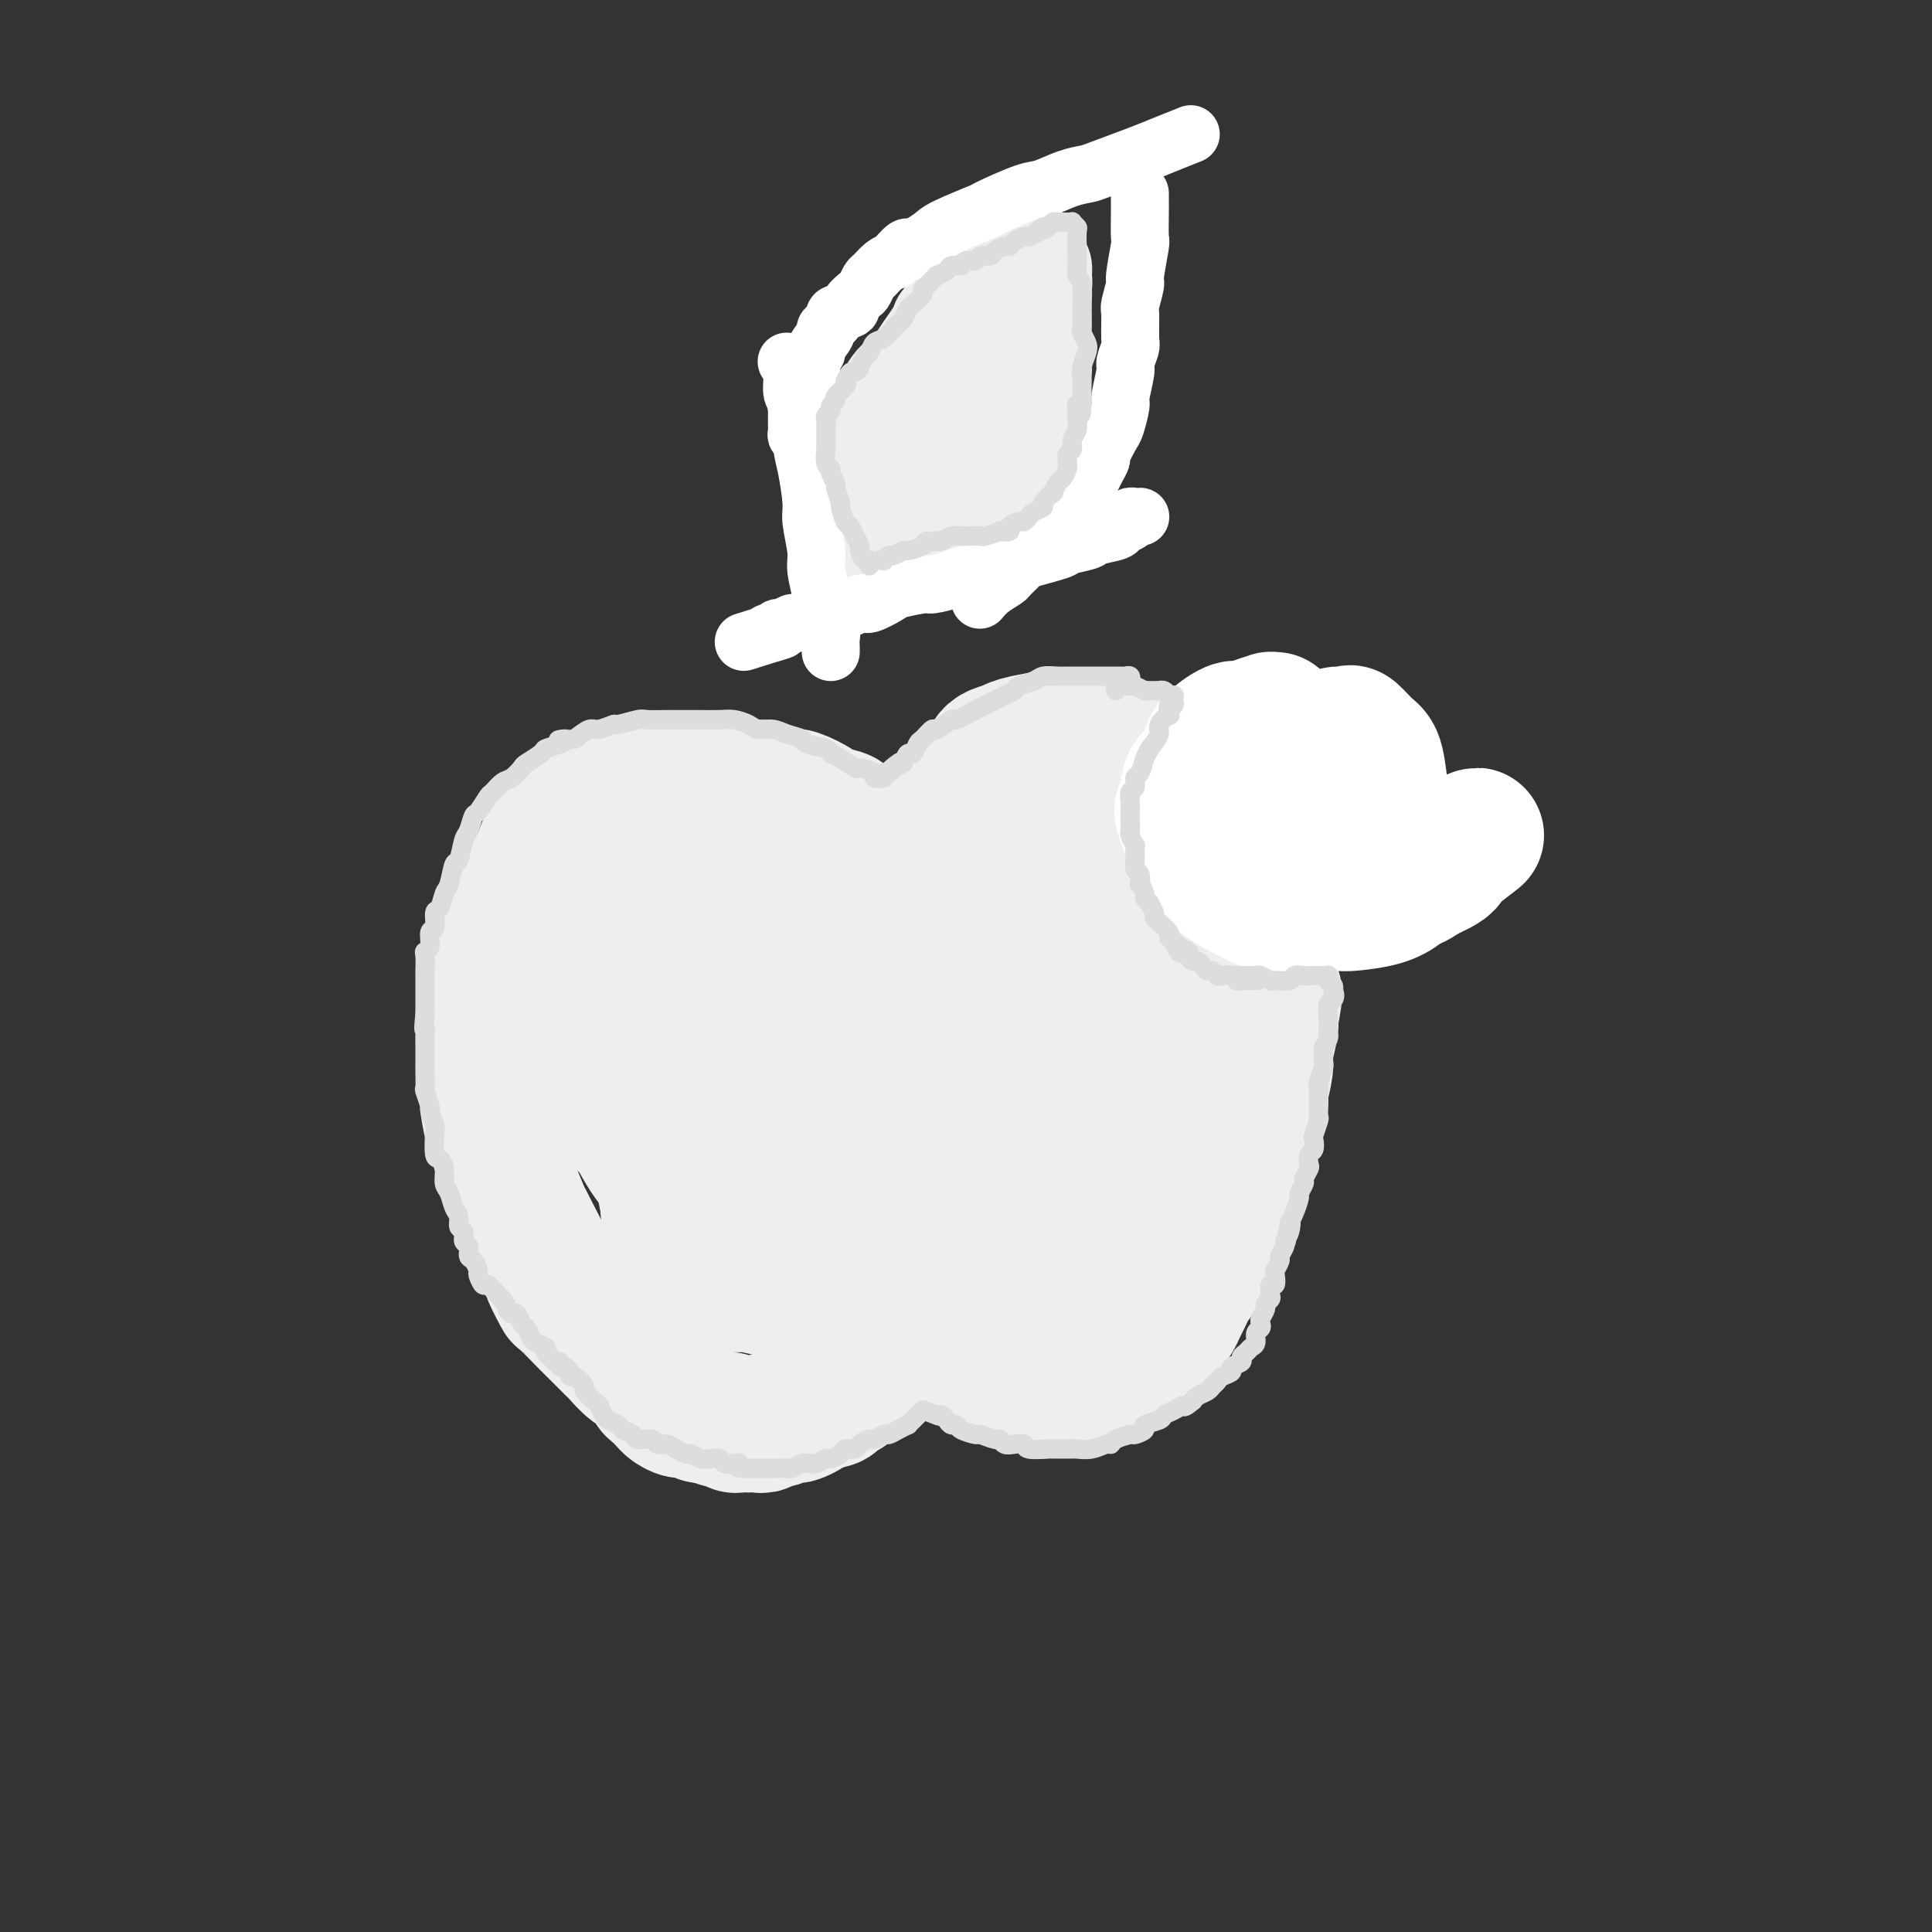
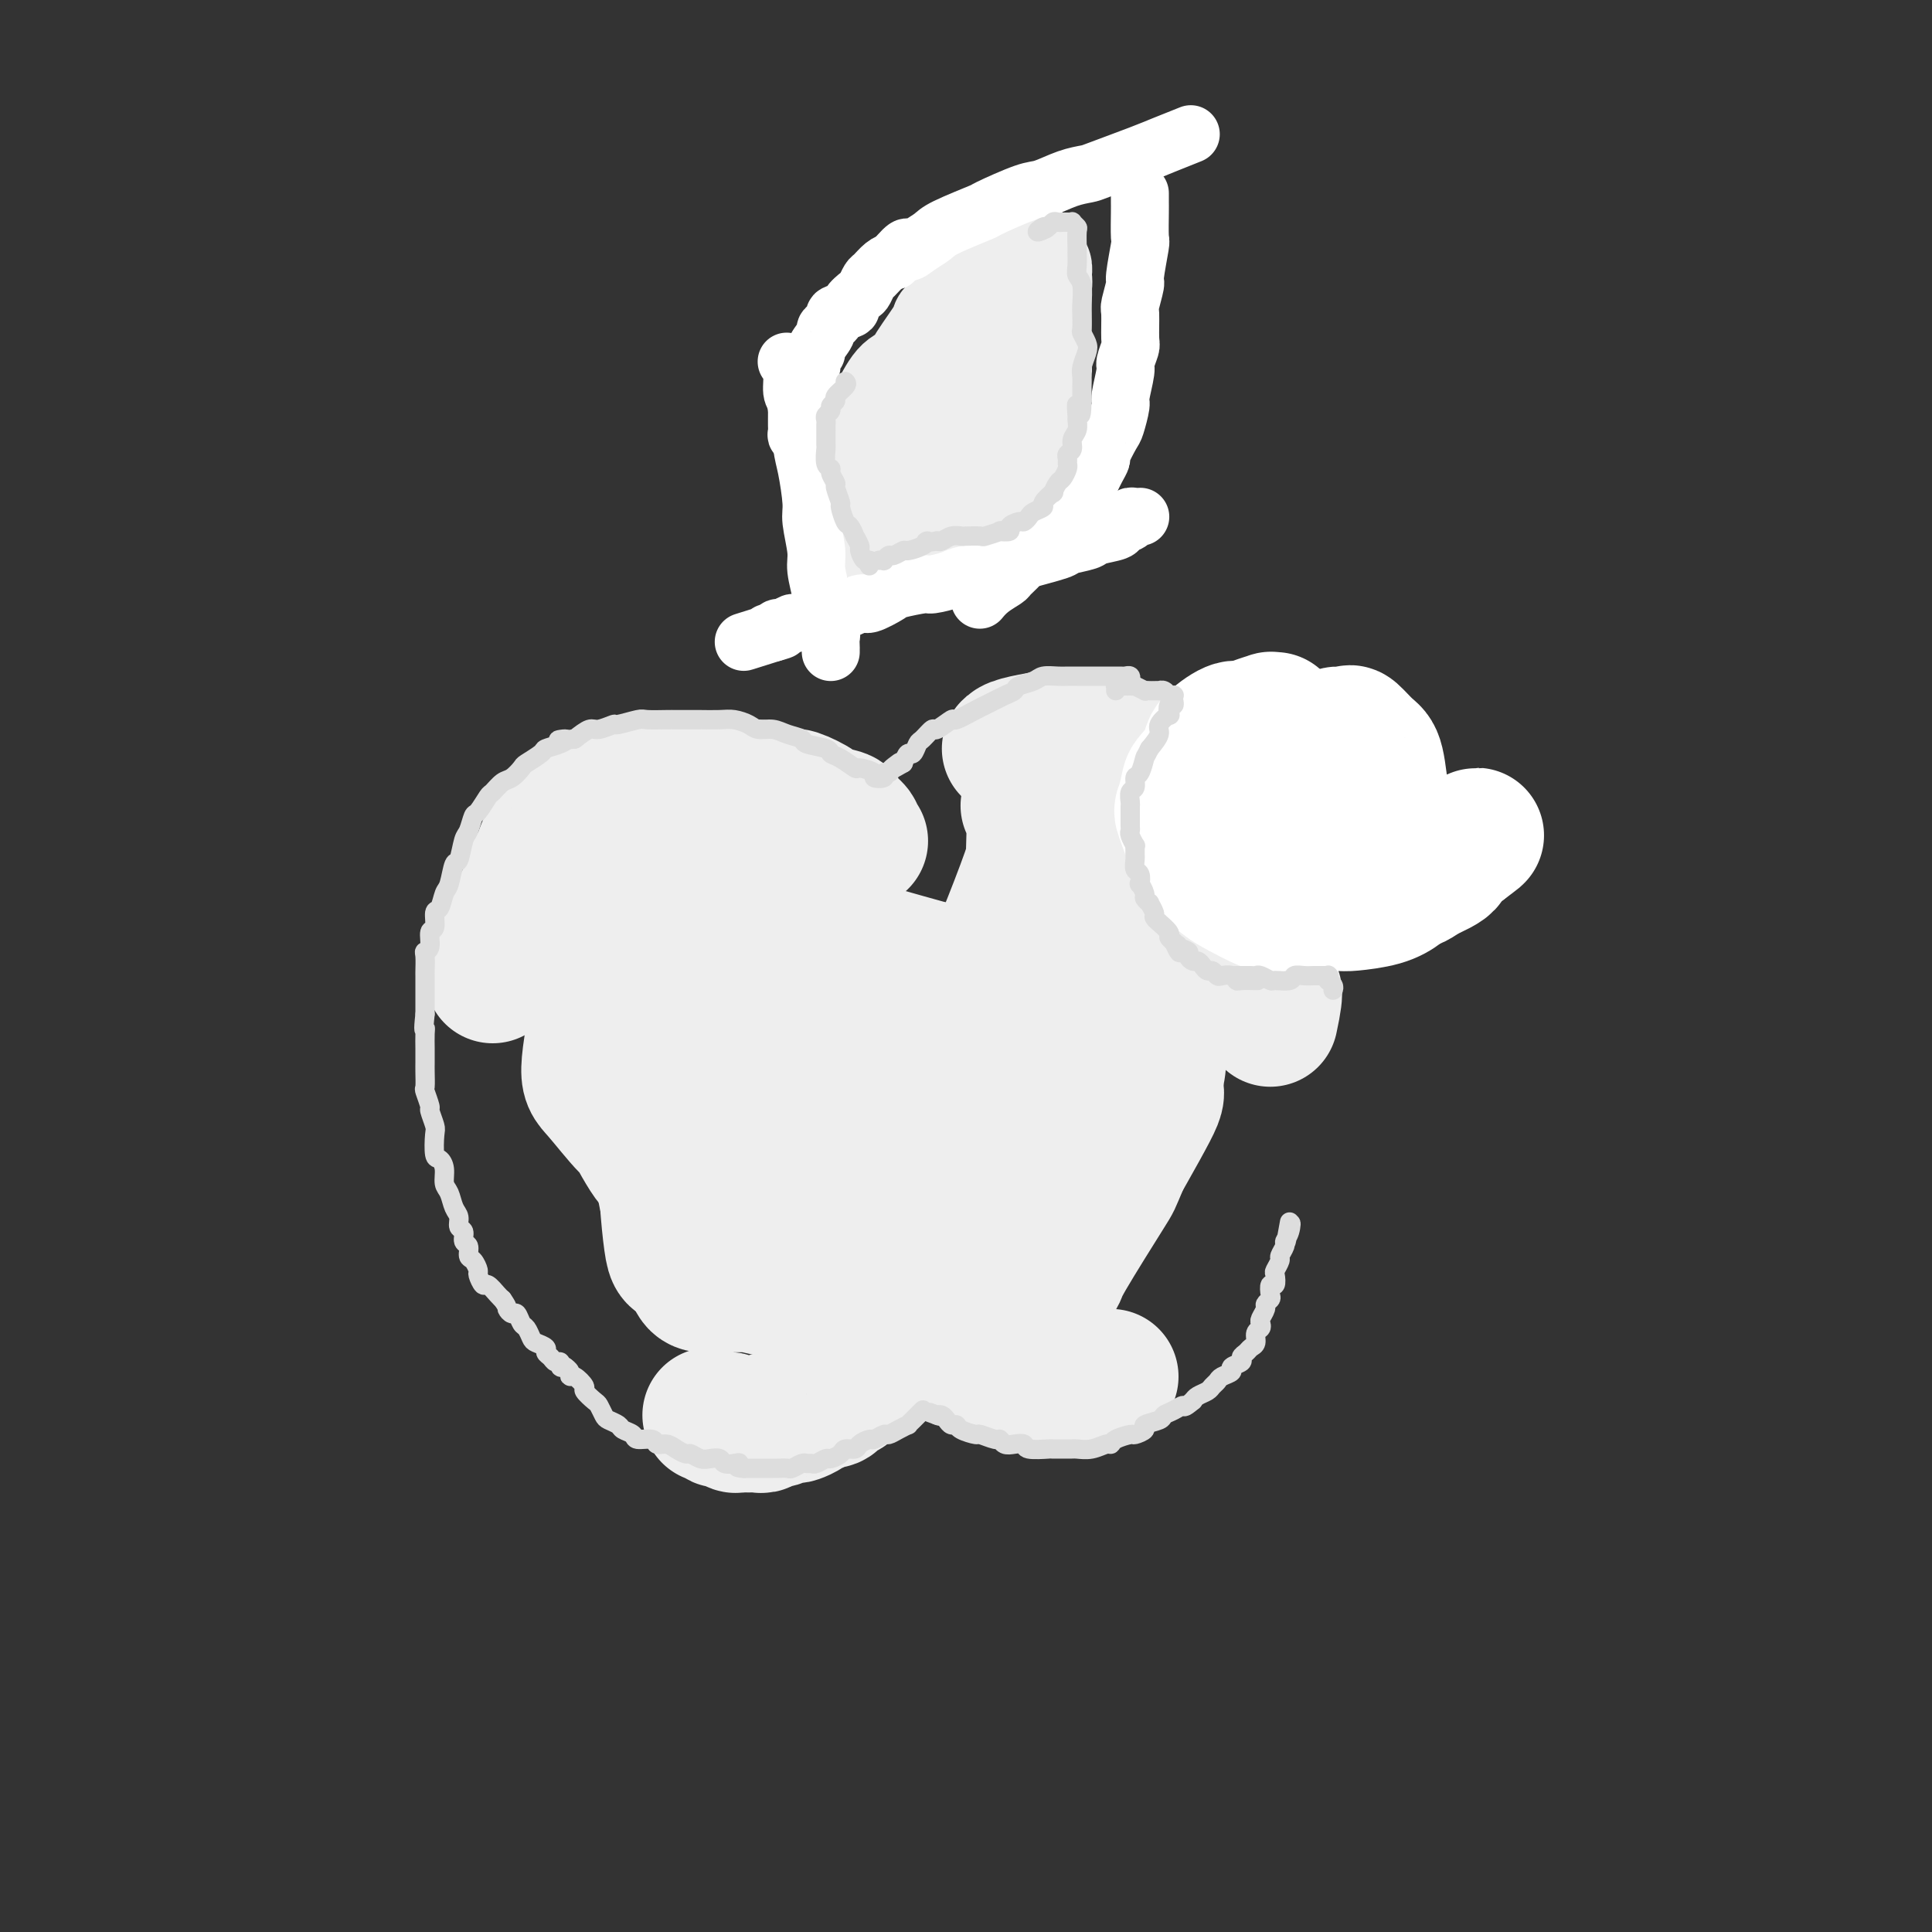
<svg xmlns="http://www.w3.org/2000/svg" viewBox="0 0 400 400" version="1.1">
  <rect x="0" y="0" width="400" height="400" fill="#333333" stroke="none" />
  <g fill="none" stroke="rgb(238,238,238)" stroke-width="28" stroke-linecap="round" stroke-linejoin="round">
    <path d="M178,174c0.130,0.098 0.259,0.195 0,0c-0.259,-0.195 -0.908,-0.683 -1,-1c-0.092,-0.317 0.371,-0.465 0,-1c-0.371,-0.535 -1.578,-1.458 -2,-2c-0.422,-0.542 -0.060,-0.705 -1,-1c-0.940,-0.295 -3.181,-0.723 -4,-1c-0.819,-0.277 -0.217,-0.404 -1,-1c-0.783,-0.596 -2.952,-1.662 -4,-2c-1.048,-0.338 -0.974,0.053 -2,0c-1.026,-0.053 -3.151,-0.550 -4,-1c-0.849,-0.450 -0.422,-0.853 -2,-1c-1.578,-0.147 -5.161,-0.037 -7,0c-1.839,0.037 -1.936,0.003 -4,0c-2.064,-0.003 -6.097,0.025 -8,0c-1.903,-0.025 -1.677,-0.105 -3,0c-1.323,0.105 -4.194,0.393 -6,1c-1.806,0.607 -2.546,1.532 -3,2c-0.454,0.468 -0.621,0.478 -2,1c-1.379,0.522 -3.970,1.556 -5,2c-1.030,0.444 -0.499,0.297 -1,1c-0.501,0.703 -2.033,2.255 -3,3c-0.967,0.745 -1.370,0.682 -2,2c-0.630,1.318 -1.487,4.017 -2,5c-0.513,0.983 -0.682,0.249 -1,1c-0.318,0.751 -0.785,2.988 -1,4c-0.215,1.012 -0.176,0.799 -1,2c-0.824,1.201 -2.509,3.817 -3,5c-0.491,1.183 0.214,0.934 0,2c-0.214,1.066 -1.347,3.447 -2,5c-0.653,1.553 -0.827,2.276 -1,3" />
-     <path d="M102,202c-1.928,5.229 -1.248,4.802 -1,5c0.248,0.198 0.066,1.023 0,3c-0.066,1.977 -0.014,5.107 0,7c0.014,1.893 -0.008,2.548 0,4c0.008,1.452 0.048,3.702 0,5c-0.048,1.298 -0.183,1.643 0,3c0.183,1.357 0.682,3.725 1,5c0.318,1.275 0.453,1.455 1,3c0.547,1.545 1.506,4.454 2,6c0.494,1.546 0.521,1.727 1,3c0.479,1.273 1.408,3.637 2,5c0.592,1.363 0.846,1.725 1,2c0.154,0.275 0.209,0.462 1,2c0.791,1.538 2.317,4.426 3,6c0.683,1.574 0.523,1.833 1,3c0.477,1.167 1.593,3.242 2,4c0.407,0.758 0.106,0.200 1,1c0.894,0.800 2.981,2.957 4,4c1.019,1.043 0.968,0.970 2,2c1.032,1.030 3.145,3.162 4,4c0.855,0.838 0.452,0.380 1,1c0.548,0.620 2.049,2.316 3,3c0.951,0.684 1.353,0.354 2,1c0.647,0.646 1.538,2.268 2,3c0.462,0.732 0.494,0.573 1,1c0.506,0.427 1.486,1.439 2,2c0.514,0.561 0.560,0.673 1,1c0.440,0.327 1.273,0.871 2,1c0.727,0.129 1.350,-0.158 2,0c0.650,0.158 1.329,0.759 2,1c0.671,0.241 1.336,0.120 2,0" />
    <path d="M147,293c1.797,0.686 1.791,0.902 2,1c0.209,0.098 0.633,0.079 1,0c0.367,-0.079 0.676,-0.217 1,0c0.324,0.217 0.664,0.790 1,1c0.336,0.210 0.667,0.056 1,0c0.333,-0.056 0.667,-0.014 1,0c0.333,0.014 0.666,-0.000 1,0c0.334,0.000 0.671,0.015 1,0c0.329,-0.015 0.650,-0.060 1,0c0.350,0.060 0.728,0.226 1,0c0.272,-0.226 0.439,-0.845 1,-1c0.561,-0.155 1.516,0.152 2,0c0.484,-0.152 0.497,-0.763 1,-1c0.503,-0.237 1.497,-0.101 2,0c0.503,0.101 0.515,0.167 1,0c0.485,-0.167 1.443,-0.566 2,-1c0.557,-0.434 0.712,-0.904 1,-1c0.288,-0.096 0.707,0.180 1,0c0.293,-0.180 0.460,-0.818 1,-1c0.540,-0.182 1.454,0.092 2,0c0.546,-0.092 0.724,-0.549 1,-1c0.276,-0.451 0.650,-0.894 1,-1c0.350,-0.106 0.676,0.126 1,0c0.324,-0.126 0.645,-0.611 1,-1c0.355,-0.389 0.743,-0.683 1,-1c0.257,-0.317 0.383,-0.659 1,-1c0.617,-0.341 1.726,-0.683 2,-1c0.274,-0.317 -0.287,-0.611 0,-1c0.287,-0.389 1.424,-0.874 2,-1c0.576,-0.126 0.593,0.107 1,0c0.407,-0.107 1.203,-0.553 2,-1" />
    <path d="M185,281c3.147,-1.796 1.013,-0.285 1,0c-0.013,0.285 2.095,-0.656 3,-1c0.905,-0.344 0.608,-0.092 1,0c0.392,0.092 1.472,0.024 2,0c0.528,-0.024 0.504,-0.003 1,0c0.496,0.003 1.513,-0.013 2,0c0.487,0.013 0.444,0.055 1,0c0.556,-0.055 1.711,-0.207 2,0c0.289,0.207 -0.287,0.772 0,1c0.287,0.228 1.438,0.118 2,0c0.562,-0.118 0.536,-0.243 1,0c0.464,0.243 1.419,0.854 2,1c0.581,0.146 0.790,-0.172 1,0c0.210,0.172 0.422,0.834 1,1c0.578,0.166 1.521,-0.166 2,0c0.479,0.166 0.495,0.828 1,1c0.505,0.172 1.501,-0.146 2,0c0.499,0.146 0.501,0.757 1,1c0.499,0.243 1.496,0.118 2,0c0.504,-0.118 0.515,-0.229 1,0c0.485,0.229 1.443,0.797 2,1c0.557,0.203 0.712,0.040 1,0c0.288,-0.040 0.707,0.041 1,0c0.293,-0.041 0.459,-0.206 1,0c0.541,0.206 1.459,0.783 2,1c0.541,0.217 0.707,0.073 1,0c0.293,-0.073 0.714,-0.075 1,0c0.286,0.075 0.438,0.226 1,0c0.562,-0.226 1.536,-0.830 2,-1c0.464,-0.170 0.418,0.094 1,0c0.582,-0.094 1.791,-0.547 3,-1" />
-     <path d="M230,285c1.454,-0.566 1.090,-0.982 1,-1c-0.090,-0.018 0.093,0.361 1,0c0.907,-0.361 2.537,-1.464 3,-2c0.463,-0.536 -0.241,-0.506 0,-1c0.241,-0.494 1.427,-1.512 2,-2c0.573,-0.488 0.535,-0.444 1,-1c0.465,-0.556 1.434,-1.711 2,-2c0.566,-0.289 0.728,0.287 1,0c0.272,-0.287 0.654,-1.437 1,-2c0.346,-0.563 0.656,-0.540 1,-1c0.344,-0.460 0.722,-1.401 1,-2c0.278,-0.599 0.454,-0.854 1,-2c0.546,-1.146 1.461,-3.184 2,-4c0.539,-0.816 0.703,-0.411 1,-1c0.297,-0.589 0.728,-2.172 1,-3c0.272,-0.828 0.386,-0.900 1,-2c0.614,-1.100 1.727,-3.227 2,-4c0.273,-0.773 -0.296,-0.192 0,-1c0.296,-0.808 1.455,-3.004 2,-4c0.545,-0.996 0.475,-0.791 1,-2c0.525,-1.209 1.646,-3.830 2,-5c0.354,-1.170 -0.059,-0.888 0,-2c0.059,-1.112 0.589,-3.618 1,-5c0.411,-1.382 0.703,-1.641 1,-2c0.297,-0.359 0.601,-0.817 1,-2c0.399,-1.183 0.895,-3.090 1,-4c0.105,-0.910 -0.182,-0.821 0,-2c0.182,-1.179 0.832,-3.625 1,-5c0.168,-1.375 -0.147,-1.678 0,-3c0.147,-1.322 0.756,-3.663 1,-5c0.244,-1.337 0.122,-1.668 0,-2" />
    <path d="M263,211c1.702,-7.895 0.456,-5.632 0,-5c-0.456,0.632 -0.122,-0.367 0,-2c0.122,-1.633 0.032,-3.899 0,-5c-0.032,-1.101 -0.008,-1.037 0,-2c0.008,-0.963 -0.002,-2.952 0,-4c0.002,-1.048 0.016,-1.156 0,-2c-0.016,-0.844 -0.061,-2.423 0,-3c0.061,-0.577 0.227,-0.151 0,-1c-0.227,-0.849 -0.848,-2.974 -1,-4c-0.152,-1.026 0.166,-0.954 0,-2c-0.166,-1.046 -0.816,-3.211 -1,-4c-0.184,-0.789 0.098,-0.203 0,-1c-0.098,-0.797 -0.574,-2.976 -1,-4c-0.426,-1.024 -0.800,-0.894 -1,-1c-0.200,-0.106 -0.225,-0.447 -1,-1c-0.775,-0.553 -2.299,-1.318 -3,-2c-0.701,-0.682 -0.580,-1.279 -1,-2c-0.420,-0.721 -1.381,-1.564 -2,-2c-0.619,-0.436 -0.896,-0.465 -2,-1c-1.104,-0.535 -3.035,-1.577 -4,-2c-0.965,-0.423 -0.965,-0.227 -2,-1c-1.035,-0.773 -3.104,-2.516 -4,-3c-0.896,-0.484 -0.618,0.291 -2,0c-1.382,-0.291 -4.423,-1.647 -6,-2c-1.577,-0.353 -1.690,0.297 -3,0c-1.310,-0.297 -3.818,-1.541 -5,-2c-1.182,-0.459 -1.038,-0.134 -2,0c-0.962,0.134 -3.031,0.077 -4,0c-0.969,-0.077 -0.838,-0.175 -2,0c-1.162,0.175 -3.618,0.621 -5,1c-1.382,0.379 -1.691,0.689 -2,1" />
-     <path d="M209,155c-3.181,0.641 -3.635,1.245 -4,2c-0.365,0.755 -0.642,1.663 -1,2c-0.358,0.337 -0.799,0.103 -2,1c-1.201,0.897 -3.163,2.923 -4,4c-0.837,1.077 -0.548,1.203 -2,3c-1.452,1.797 -4.645,5.263 -6,7c-1.355,1.737 -0.874,1.743 -2,4c-1.126,2.257 -3.861,6.764 -5,9c-1.139,2.236 -0.683,2.202 -1,4c-0.317,1.798 -1.406,5.428 -2,7c-0.594,1.572 -0.691,1.087 -1,2c-0.309,0.913 -0.829,3.225 -1,4c-0.171,0.775 0.006,0.012 0,0c-0.006,-0.012 -0.194,0.728 0,1c0.194,0.272 0.770,0.078 1,0c0.230,-0.078 0.115,-0.039 0,0" />
    <path d="M213,167c-0.115,-0.173 -0.229,-0.346 0,0c0.229,0.346 0.802,1.213 1,3c0.198,1.787 0.021,4.496 0,6c-0.021,1.504 0.113,1.805 -1,5c-1.113,3.195 -3.474,9.284 -5,13c-1.526,3.716 -2.216,5.060 -4,9c-1.784,3.940 -4.661,10.477 -6,14c-1.339,3.523 -1.140,4.034 -2,6c-0.860,1.966 -2.778,5.387 -4,7c-1.222,1.613 -1.746,1.417 -2,2c-0.254,0.583 -0.236,1.946 0,2c0.236,0.054 0.690,-1.201 2,-4c1.310,-2.799 3.475,-7.143 5,-10c1.525,-2.857 2.408,-4.229 6,-9c3.592,-4.771 9.891,-12.943 13,-17c3.109,-4.057 3.028,-4.001 5,-6c1.972,-1.999 5.998,-6.054 8,-8c2.002,-1.946 1.982,-1.785 3,-2c1.018,-0.215 3.075,-0.807 4,-1c0.925,-0.193 0.719,0.014 1,0c0.281,-0.014 1.049,-0.250 2,2c0.951,2.250 2.086,6.986 3,10c0.914,3.014 1.608,4.305 1,9c-0.608,4.695 -2.517,12.792 -3,17c-0.483,4.208 0.461,4.526 -1,9c-1.461,4.474 -5.328,13.105 -7,17c-1.672,3.895 -1.149,3.054 -3,6c-1.851,2.946 -6.075,9.678 -8,13c-1.925,3.322 -1.550,3.235 -2,4c-0.450,0.765 -1.725,2.383 -3,4" />
    <path d="M216,268c-3.689,6.837 -1.411,1.930 -1,0c0.411,-1.930 -1.046,-0.881 -2,0c-0.954,0.881 -1.404,1.595 0,-3c1.404,-4.595 4.664,-14.498 6,-19c1.336,-4.502 0.748,-3.602 2,-7c1.252,-3.398 4.343,-11.093 6,-15c1.657,-3.907 1.879,-4.026 3,-5c1.121,-0.974 3.141,-2.803 4,-4c0.859,-1.197 0.558,-1.763 1,-2c0.442,-0.237 1.626,-0.144 2,0c0.374,0.144 -0.061,0.341 0,0c0.061,-0.341 0.619,-1.220 1,1c0.381,2.220 0.584,7.538 1,10c0.416,2.462 1.046,2.069 -1,6c-2.046,3.931 -6.766,12.185 -9,16c-2.234,3.815 -1.980,3.192 -6,6c-4.020,2.808 -12.314,9.048 -16,12c-3.686,2.952 -2.765,2.618 -6,3c-3.235,0.382 -10.626,1.482 -14,2c-3.374,0.518 -2.730,0.454 -4,-1c-1.270,-1.454 -4.455,-4.299 -6,-6c-1.545,-1.701 -1.449,-2.259 -1,-8c0.449,-5.741 1.251,-16.666 2,-22c0.749,-5.334 1.443,-5.077 4,-8c2.557,-2.923 6.976,-9.026 9,-12c2.024,-2.974 1.652,-2.818 3,-4c1.348,-1.182 4.417,-3.701 6,-5c1.583,-1.299 1.682,-1.379 3,-1c1.318,0.379 3.855,1.217 5,2c1.145,0.783 0.899,1.509 1,3c0.101,1.491 0.551,3.745 1,6" />
    <path d="M210,213c-0.481,4.817 -2.684,12.359 -4,16c-1.316,3.641 -1.747,3.382 -5,7c-3.253,3.618 -9.330,11.112 -13,15c-3.670,3.888 -4.935,4.168 -9,6c-4.065,1.832 -10.930,5.215 -14,7c-3.070,1.785 -2.346,1.973 -5,2c-2.654,0.027 -8.688,-0.105 -12,0c-3.312,0.105 -3.902,0.447 -5,-4c-1.098,-4.447 -2.703,-13.684 -3,-19c-0.297,-5.316 0.716,-6.711 4,-12c3.284,-5.289 8.839,-14.473 12,-19c3.161,-4.527 3.927,-4.397 7,-6c3.073,-1.603 8.453,-4.940 11,-7c2.547,-2.060 2.262,-2.844 6,-2c3.738,0.844 11.498,3.314 15,4c3.502,0.686 2.745,-0.414 4,3c1.255,3.414 4.523,11.341 6,15c1.477,3.659 1.164,3.049 0,7c-1.164,3.951 -3.178,12.464 -5,17c-1.822,4.536 -3.451,5.096 -8,8c-4.549,2.904 -12.017,8.151 -17,11c-4.983,2.849 -7.480,3.300 -9,4c-1.520,0.700 -2.063,1.649 -6,1c-3.937,-0.649 -11.269,-2.895 -15,-4c-3.731,-1.105 -3.861,-1.068 -5,-6c-1.139,-4.932 -3.287,-14.834 -4,-20c-0.713,-5.166 0.011,-5.597 2,-10c1.989,-4.403 5.245,-12.778 7,-17c1.755,-4.222 2.011,-4.291 4,-6c1.989,-1.709 5.711,-5.060 8,-7c2.289,-1.940 3.144,-2.470 4,-3" />
    <path d="M161,194c3.775,-1.649 7.214,-0.772 9,0c1.786,0.772 1.920,1.440 3,4c1.080,2.560 3.107,7.011 4,10c0.893,2.989 0.651,4.516 0,8c-0.651,3.484 -1.711,8.927 -3,12c-1.289,3.073 -2.806,3.778 -6,6c-3.194,2.222 -8.063,5.960 -11,8c-2.937,2.040 -3.941,2.380 -7,2c-3.059,-0.380 -8.173,-1.480 -11,-2c-2.827,-0.520 -3.367,-0.459 -5,-3c-1.633,-2.541 -4.359,-7.686 -6,-11c-1.641,-3.314 -2.196,-4.799 -2,-9c0.196,-4.201 1.144,-11.117 2,-15c0.856,-3.883 1.619,-4.733 2,-6c0.381,-1.267 0.379,-2.953 2,-5c1.621,-2.047 4.865,-4.457 7,-6c2.135,-1.543 3.160,-2.220 6,-2c2.840,0.220 7.495,1.336 10,2c2.505,0.664 2.861,0.877 5,4c2.139,3.123 6.060,9.158 8,12c1.940,2.842 1.900,2.492 2,5c0.100,2.508 0.340,7.874 0,11c-0.340,3.126 -1.260,4.014 -4,6c-2.740,1.986 -7.300,5.072 -10,7c-2.700,1.928 -3.538,2.697 -7,3c-3.462,0.303 -9.546,0.140 -13,0c-3.454,-0.140 -4.276,-0.256 -6,-2c-1.724,-1.744 -4.349,-5.117 -6,-7c-1.651,-1.883 -2.329,-2.276 -2,-6c0.329,-3.724 1.665,-10.778 3,-15c1.335,-4.222 2.667,-5.611 4,-7" />
    <path d="M129,198c2.058,-4.955 3.703,-6.341 5,-7c1.297,-0.659 2.244,-0.589 3,-1c0.756,-0.411 1.319,-1.303 4,-1c2.681,0.303 7.478,1.800 10,3c2.522,1.200 2.769,2.102 5,6c2.231,3.898 6.447,10.792 9,15c2.553,4.208 3.442,5.730 4,10c0.558,4.270 0.784,11.287 1,15c0.216,3.713 0.422,4.124 -1,7c-1.422,2.876 -4.471,8.219 -6,11c-1.529,2.781 -1.536,2.999 -3,4c-1.464,1.001 -4.384,2.785 -6,4c-1.616,1.215 -1.927,1.859 -4,1c-2.073,-0.859 -5.909,-3.223 -8,-4c-2.091,-0.777 -2.436,0.032 -3,-4c-0.564,-4.032 -1.347,-12.906 -1,-19c0.347,-6.094 1.824,-9.410 5,-13c3.176,-3.590 8.050,-7.454 10,-9c1.950,-1.546 0.975,-0.773 0,0" />
  </g>
  <g fill="none" stroke="rgb(238,238,238)" stroke-width="20" stroke-linecap="round" stroke-linejoin="round">
    <path d="M177,109c-0.000,0.099 -0.000,0.198 0,0c0.000,-0.198 0.000,-0.694 0,-1c-0.000,-0.306 -0.001,-0.421 0,-1c0.001,-0.579 0.004,-1.623 0,-2c-0.004,-0.377 -0.013,-0.086 0,-1c0.013,-0.914 0.049,-3.034 0,-4c-0.049,-0.966 -0.183,-0.780 0,-2c0.183,-1.220 0.685,-3.847 1,-5c0.315,-1.153 0.445,-0.833 1,-2c0.555,-1.167 1.536,-3.821 2,-5c0.464,-1.179 0.413,-0.884 1,-2c0.587,-1.116 1.814,-3.645 3,-5c1.186,-1.355 2.332,-1.536 3,-2c0.668,-0.464 0.859,-1.211 2,-3c1.141,-1.789 3.231,-4.620 4,-6c0.769,-1.380 0.217,-1.309 1,-2c0.783,-0.691 2.900,-2.144 4,-3c1.100,-0.856 1.183,-1.115 2,-2c0.817,-0.885 2.369,-2.398 3,-3c0.631,-0.602 0.340,-0.295 1,-1c0.660,-0.705 2.271,-2.423 3,-3c0.729,-0.577 0.576,-0.012 1,0c0.424,0.012 1.424,-0.530 2,-1c0.576,-0.470 0.728,-0.869 1,-1c0.272,-0.131 0.665,0.006 1,0c0.335,-0.006 0.612,-0.153 1,0c0.388,0.153 0.888,0.608 1,1c0.112,0.392 -0.162,0.721 0,1c0.162,0.279 0.761,0.508 1,1c0.239,0.492 0.120,1.246 0,2" />
    <path d="M216,57c0.309,1.389 0.083,2.361 0,3c-0.083,0.639 -0.021,0.946 0,2c0.021,1.054 0.002,2.856 0,4c-0.002,1.144 0.014,1.630 0,3c-0.014,1.370 -0.058,3.624 0,5c0.058,1.376 0.217,1.875 0,3c-0.217,1.125 -0.812,2.876 -1,4c-0.188,1.124 0.030,1.621 0,2c-0.030,0.379 -0.307,0.639 -1,2c-0.693,1.361 -1.801,3.822 -2,5c-0.199,1.178 0.510,1.074 0,2c-0.510,0.926 -2.239,2.882 -3,4c-0.761,1.118 -0.555,1.397 -1,2c-0.445,0.603 -1.541,1.528 -2,2c-0.459,0.472 -0.281,0.489 -1,1c-0.719,0.511 -2.336,1.516 -3,2c-0.664,0.484 -0.374,0.447 -1,1c-0.626,0.553 -2.168,1.697 -3,2c-0.832,0.303 -0.953,-0.234 -2,0c-1.047,0.234 -3.020,1.240 -4,2c-0.980,0.760 -0.965,1.275 -2,2c-1.035,0.725 -3.118,1.659 -4,2c-0.882,0.341 -0.562,0.090 -1,0c-0.438,-0.090 -1.635,-0.019 -2,0c-0.365,0.019 0.102,-0.013 0,0c-0.102,0.013 -0.772,0.070 -1,0c-0.228,-0.070 -0.014,-0.267 0,-1c0.014,-0.733 -0.171,-2.000 0,-3c0.171,-1.000 0.700,-1.731 1,-2c0.300,-0.269 0.371,-0.077 1,-1c0.629,-0.923 1.814,-2.962 3,-5" />
    <path d="M187,100c0.622,-1.977 0.178,-0.920 1,-2c0.822,-1.080 2.911,-4.297 4,-6c1.089,-1.703 1.178,-1.893 2,-3c0.822,-1.107 2.377,-3.132 3,-4c0.623,-0.868 0.315,-0.580 1,-1c0.685,-0.420 2.363,-1.549 3,-2c0.637,-0.451 0.233,-0.224 1,-1c0.767,-0.776 2.707,-2.555 5,-4c2.293,-1.445 4.941,-2.556 6,-3c1.059,-0.444 0.530,-0.222 0,0" />
  </g>
  <g fill="none" stroke="rgb(255,255,255)" stroke-width="28" stroke-linecap="round" stroke-linejoin="round">
    <path d="M264,149c-0.491,0.021 -0.983,0.042 -1,0c-0.017,-0.042 0.439,-0.145 0,0c-0.439,0.145 -1.775,0.540 -3,1c-1.225,0.460 -2.339,0.985 -3,1c-0.661,0.015 -0.870,-0.479 -2,0c-1.130,0.479 -3.182,1.933 -4,3c-0.818,1.067 -0.403,1.748 -1,3c-0.597,1.252 -2.205,3.074 -3,4c-0.795,0.926 -0.778,0.956 -1,2c-0.222,1.044 -0.683,3.103 -1,4c-0.317,0.897 -0.489,0.633 0,2c0.489,1.367 1.641,4.363 2,6c0.359,1.637 -0.074,1.913 1,3c1.074,1.087 3.654,2.985 5,4c1.346,1.015 1.459,1.148 3,2c1.541,0.852 4.509,2.422 6,3c1.491,0.578 1.506,0.163 4,0c2.494,-0.163 7.469,-0.073 10,0c2.531,0.073 2.620,0.129 4,0c1.380,-0.129 4.051,-0.443 6,-1c1.949,-0.557 3.175,-1.357 4,-2c0.825,-0.643 1.250,-1.129 3,-2c1.750,-0.871 4.827,-2.128 6,-3c1.173,-0.872 0.444,-1.358 1,-2c0.556,-0.642 2.396,-1.440 3,-2c0.604,-0.560 -0.030,-0.881 0,-1c0.030,-0.119 0.723,-0.034 1,0c0.277,0.034 0.139,0.017 0,0" />
    <path d="M304,174c3.008,-1.969 1.530,-0.891 -1,1c-2.530,1.891 -6.110,4.594 -8,6c-1.890,1.406 -2.091,1.515 -4,2c-1.909,0.485 -5.526,1.345 -8,2c-2.474,0.655 -3.804,1.105 -6,1c-2.196,-0.105 -5.257,-0.763 -7,-1c-1.743,-0.237 -2.168,-0.051 -3,-1c-0.832,-0.949 -2.070,-3.034 -3,-4c-0.930,-0.966 -1.553,-0.814 -2,-2c-0.447,-1.186 -0.717,-3.710 -1,-5c-0.283,-1.290 -0.580,-1.347 0,-3c0.580,-1.653 2.038,-4.902 3,-7c0.962,-2.098 1.428,-3.045 2,-4c0.572,-0.955 1.251,-1.919 3,-3c1.749,-1.081 4.569,-2.280 6,-3c1.431,-0.720 1.472,-0.963 2,-1c0.528,-0.037 1.542,0.131 2,0c0.458,-0.131 0.358,-0.563 1,0c0.642,0.563 2.025,2.119 3,3c0.975,0.881 1.543,1.086 2,3c0.457,1.914 0.803,5.536 1,7c0.197,1.464 0.246,0.771 0,1c-0.246,0.229 -0.788,1.382 -1,2c-0.212,0.618 -0.096,0.702 0,1c0.096,0.298 0.170,0.812 0,1c-0.170,0.188 -0.584,0.051 -1,0c-0.416,-0.051 -0.833,-0.014 -1,0c-0.167,0.014 -0.083,0.007 0,0" />
  </g>
  <g fill="none" stroke="rgb(255,255,255)" stroke-width="12" stroke-linecap="round" stroke-linejoin="round">
    <path d="M236,107c0.079,-0.006 0.157,-0.013 0,0c-0.157,0.013 -0.550,0.045 -1,0c-0.450,-0.045 -0.958,-0.167 -1,0c-0.042,0.167 0.381,0.622 0,1c-0.381,0.378 -1.567,0.679 -2,1c-0.433,0.321 -0.113,0.662 -1,1c-0.887,0.338 -2.980,0.672 -4,1c-1.020,0.328 -0.966,0.651 -2,1c-1.034,0.349 -3.158,0.723 -4,1c-0.842,0.277 -0.404,0.455 -2,1c-1.596,0.545 -5.226,1.455 -7,2c-1.774,0.545 -1.691,0.724 -2,1c-0.309,0.276 -1.010,0.647 -3,1c-1.990,0.353 -5.269,0.686 -7,1c-1.731,0.314 -1.914,0.607 -3,1c-1.086,0.393 -3.076,0.884 -4,1c-0.924,0.116 -0.783,-0.143 -2,0c-1.217,0.143 -3.794,0.687 -5,1c-1.206,0.313 -1.043,0.394 -2,1c-0.957,0.606 -3.034,1.736 -4,2c-0.966,0.264 -0.820,-0.337 -2,0c-1.180,0.337 -3.686,1.611 -5,2c-1.314,0.389 -1.436,-0.107 -2,0c-0.564,0.107 -1.569,0.817 -2,1c-0.431,0.183 -0.286,-0.162 -1,0c-0.714,0.162 -2.285,0.831 -3,1c-0.715,0.169 -0.573,-0.161 -1,0c-0.427,0.161 -1.423,0.813 -2,1c-0.577,0.187 -0.736,-0.089 -1,0c-0.264,0.089 -0.632,0.545 -1,1" />
    <path d="M160,131c-11.774,3.713 -3.207,0.995 0,0c3.207,-0.995 1.056,-0.268 0,0c-1.056,0.268 -1.016,0.077 -1,0c0.016,-0.077 0.008,-0.038 0,0" />
    <path d="M163,75c-0.120,-0.114 -0.239,-0.228 0,0c0.239,0.228 0.837,0.798 1,2c0.163,1.202 -0.110,3.036 0,4c0.110,0.964 0.603,1.059 1,3c0.397,1.941 0.699,5.727 1,8c0.301,2.273 0.601,3.032 1,5c0.399,1.968 0.895,5.144 1,7c0.105,1.856 -0.183,2.393 0,4c0.183,1.607 0.838,4.284 1,6c0.162,1.716 -0.168,2.472 0,4c0.168,1.528 0.833,3.828 1,5c0.167,1.172 -0.166,1.216 0,2c0.166,0.784 0.829,2.309 1,3c0.171,0.691 -0.150,0.550 0,1c0.150,0.450 0.772,1.493 1,2c0.228,0.507 0.061,0.479 0,1c-0.061,0.521 -0.016,1.590 0,2c0.016,0.410 0.004,0.162 0,0c-0.004,-0.162 -0.001,-0.236 0,0c0.001,0.236 0.000,0.782 0,1c-0.000,0.218 -0.000,0.109 0,0" />
    <path d="M166,92c-0.030,-0.457 -0.061,-0.914 0,-1c0.061,-0.086 0.212,0.200 0,0c-0.212,-0.200 -0.789,-0.885 -1,-1c-0.211,-0.115 -0.056,0.340 0,0c0.056,-0.340 0.014,-1.475 0,-2c-0.014,-0.525 -0.000,-0.440 0,-1c0.000,-0.560 -0.014,-1.764 0,-2c0.014,-0.236 0.056,0.498 0,0c-0.056,-0.498 -0.208,-2.228 0,-3c0.208,-0.772 0.778,-0.587 1,-1c0.222,-0.413 0.097,-1.424 0,-2c-0.097,-0.576 -0.165,-0.718 0,-1c0.165,-0.282 0.564,-0.703 1,-1c0.436,-0.297 0.910,-0.469 1,-1c0.090,-0.531 -0.202,-1.423 0,-2c0.202,-0.577 0.900,-0.841 1,-1c0.100,-0.159 -0.397,-0.213 0,-1c0.397,-0.787 1.687,-2.305 2,-3c0.313,-0.695 -0.353,-0.566 0,-1c0.353,-0.434 1.723,-1.430 2,-2c0.277,-0.570 -0.539,-0.715 0,-1c0.539,-0.285 2.435,-0.710 3,-1c0.565,-0.290 -0.200,-0.444 0,-1c0.200,-0.556 1.366,-1.515 2,-2c0.634,-0.485 0.736,-0.497 1,-1c0.264,-0.503 0.689,-1.496 1,-2c0.311,-0.504 0.507,-0.520 1,-1c0.493,-0.480 1.284,-1.423 2,-2c0.716,-0.577 1.358,-0.789 2,-1" />
    <path d="M185,54c3.541,-4.287 2.894,-2.505 3,-2c0.106,0.505 0.964,-0.268 2,-1c1.036,-0.732 2.248,-1.422 3,-2c0.752,-0.578 1.042,-1.043 3,-2c1.958,-0.957 5.583,-2.407 7,-3c1.417,-0.593 0.624,-0.330 2,-1c1.376,-0.670 4.919,-2.272 7,-3c2.081,-0.728 2.699,-0.583 4,-1c1.301,-0.417 3.283,-1.395 5,-2c1.717,-0.605 3.168,-0.835 4,-1c0.832,-0.165 1.043,-0.265 3,-1c1.957,-0.735 5.659,-2.104 8,-3c2.341,-0.896 3.323,-1.318 5,-2c1.677,-0.682 4.051,-1.623 5,-2c0.949,-0.377 0.475,-0.188 0,0" />
    <path d="M236,40c-0.000,0.447 -0.000,0.895 0,1c0.000,0.105 0.001,-0.131 0,0c-0.001,0.131 -0.004,0.631 0,1c0.004,0.369 0.016,0.606 0,2c-0.016,1.394 -0.061,3.943 0,5c0.061,1.057 0.227,0.622 0,2c-0.227,1.378 -0.846,4.569 -1,6c-0.154,1.431 0.156,1.102 0,2c-0.156,0.898 -0.778,3.022 -1,4c-0.222,0.978 -0.044,0.811 0,2c0.044,1.189 -0.045,3.734 0,5c0.045,1.266 0.223,1.253 0,2c-0.223,0.747 -0.848,2.253 -1,3c-0.152,0.747 0.168,0.736 0,2c-0.168,1.264 -0.823,3.803 -1,5c-0.177,1.197 0.125,1.051 0,2c-0.125,0.949 -0.678,2.992 -1,4c-0.322,1.008 -0.415,0.980 -1,2c-0.585,1.020 -1.662,3.088 -2,4c-0.338,0.912 0.064,0.667 0,1c-0.064,0.333 -0.595,1.244 -1,2c-0.405,0.756 -0.686,1.358 -1,2c-0.314,0.642 -0.661,1.324 -1,2c-0.339,0.676 -0.669,1.347 -1,2c-0.331,0.653 -0.662,1.288 -1,2c-0.338,0.712 -0.682,1.500 -1,2c-0.318,0.500 -0.611,0.711 -1,1c-0.389,0.289 -0.874,0.655 -1,1c-0.126,0.345 0.107,0.670 0,1c-0.107,0.330 -0.553,0.665 -1,1" />
    <path d="M219,111c-1.965,3.676 -0.878,1.365 -1,1c-0.122,-0.365 -1.451,1.216 -2,2c-0.549,0.784 -0.316,0.773 -1,1c-0.684,0.227 -2.284,0.693 -3,1c-0.716,0.307 -0.549,0.454 -1,1c-0.451,0.546 -1.519,1.492 -2,2c-0.481,0.508 -0.376,0.580 -1,1c-0.624,0.420 -1.976,1.190 -3,2c-1.024,0.810 -1.721,1.660 -2,2c-0.279,0.340 -0.139,0.170 0,0" />
  </g>
  <g fill="none" stroke="rgb(221,221,221)" stroke-width="4" stroke-linecap="round" stroke-linejoin="round">
    <path d="M180,117c-0.022,0.129 -0.043,0.257 0,0c0.043,-0.257 0.151,-0.900 0,-1c-0.151,-0.100 -0.562,0.343 -1,0c-0.438,-0.343 -0.905,-1.472 -1,-2c-0.095,-0.528 0.182,-0.454 0,-1c-0.182,-0.546 -0.823,-1.713 -1,-2c-0.177,-0.287 0.111,0.304 0,0c-0.111,-0.304 -0.622,-1.504 -1,-2c-0.378,-0.496 -0.622,-0.289 -1,-1c-0.378,-0.711 -0.890,-2.341 -1,-3c-0.110,-0.659 0.182,-0.348 0,-1c-0.182,-0.652 -0.837,-2.266 -1,-3c-0.163,-0.734 0.167,-0.586 0,-1c-0.167,-0.414 -0.829,-1.390 -1,-2c-0.171,-0.610 0.150,-0.853 0,-1c-0.150,-0.147 -0.772,-0.196 -1,-1c-0.228,-0.804 -0.061,-2.362 0,-3c0.061,-0.638 0.015,-0.356 0,-1c-0.015,-0.644 0.000,-2.214 0,-3c-0.000,-0.786 -0.015,-0.788 0,-1c0.015,-0.212 0.061,-0.634 0,-1c-0.061,-0.366 -0.229,-0.674 0,-1c0.229,-0.326 0.853,-0.668 1,-1c0.147,-0.332 -0.184,-0.652 0,-1c0.184,-0.348 0.884,-0.722 1,-1c0.116,-0.278 -0.354,-0.459 0,-1c0.354,-0.541 1.530,-1.440 2,-2c0.470,-0.560 0.235,-0.780 0,-1" />
-     <path d="M175,79c1.024,-2.588 1.583,-2.060 2,-2c0.417,0.060 0.692,-0.350 1,-1c0.308,-0.650 0.650,-1.540 1,-2c0.350,-0.460 0.710,-0.491 1,-1c0.290,-0.509 0.511,-1.497 1,-2c0.489,-0.503 1.245,-0.520 2,-1c0.755,-0.480 1.511,-1.423 2,-2c0.489,-0.577 0.713,-0.788 1,-1c0.287,-0.212 0.636,-0.424 1,-1c0.364,-0.576 0.742,-1.516 1,-2c0.258,-0.484 0.398,-0.511 1,-1c0.602,-0.489 1.668,-1.442 2,-2c0.332,-0.558 -0.071,-0.723 0,-1c0.071,-0.277 0.614,-0.665 1,-1c0.386,-0.335 0.613,-0.616 1,-1c0.387,-0.384 0.934,-0.872 1,-1c0.066,-0.128 -0.348,0.105 0,0c0.348,-0.105 1.459,-0.549 2,-1c0.541,-0.451 0.511,-0.909 1,-1c0.489,-0.091 1.497,0.187 2,0c0.503,-0.187 0.501,-0.837 1,-1c0.499,-0.163 1.499,0.163 2,0c0.501,-0.163 0.502,-0.813 1,-1c0.498,-0.187 1.494,0.091 2,0c0.506,-0.091 0.521,-0.550 1,-1c0.479,-0.450 1.423,-0.890 2,-1c0.577,-0.110 0.787,0.112 1,0c0.213,-0.112 0.428,-0.556 1,-1c0.572,-0.444 1.500,-0.889 2,-1c0.500,-0.111 0.571,0.111 1,0c0.429,-0.111 1.214,-0.556 2,-1" />
    <path d="M215,48c3.355,-1.482 0.744,-0.187 0,0c-0.744,0.187 0.379,-0.735 1,-1c0.621,-0.265 0.740,0.125 1,0c0.260,-0.125 0.662,-0.766 1,-1c0.338,-0.234 0.612,-0.063 1,0c0.388,0.063 0.889,0.017 1,0c0.111,-0.017 -0.167,-0.005 0,0c0.167,0.005 0.781,0.001 1,0c0.219,-0.001 0.044,-0.001 0,0c-0.044,0.001 0.045,0.004 0,0c-0.045,-0.004 -0.222,-0.014 0,0c0.222,0.014 0.844,0.053 1,0c0.156,-0.053 -0.154,-0.199 0,0c0.154,0.199 0.774,0.742 1,1c0.226,0.258 0.060,0.229 0,1c-0.060,0.771 -0.012,2.340 0,3c0.012,0.660 -0.011,0.411 0,1c0.011,0.589 0.055,2.015 0,3c-0.055,0.985 -0.211,1.529 0,2c0.211,0.471 0.788,0.871 1,2c0.212,1.129 0.060,2.988 0,4c-0.060,1.012 -0.029,1.176 0,2c0.029,0.824 0.057,2.308 0,3c-0.057,0.692 -0.197,0.594 0,1c0.197,0.406 0.732,1.317 1,2c0.268,0.683 0.268,1.138 0,2c-0.268,0.862 -0.804,2.132 -1,3c-0.196,0.868 -0.053,1.336 0,2c0.053,0.664 0.014,1.525 0,2c-0.014,0.475 -0.004,0.564 0,1c0.004,0.436 0.002,1.218 0,2" />
    <path d="M224,83c-0.073,5.529 -0.756,1.851 -1,1c-0.244,-0.851 -0.050,1.124 0,2c0.050,0.876 -0.043,0.655 0,1c0.043,0.345 0.222,1.258 0,2c-0.222,0.742 -0.844,1.312 -1,2c-0.156,0.688 0.155,1.493 0,2c-0.155,0.507 -0.777,0.717 -1,1c-0.223,0.283 -0.048,0.638 0,1c0.048,0.362 -0.030,0.732 0,1c0.030,0.268 0.168,0.434 0,1c-0.168,0.566 -0.641,1.531 -1,2c-0.359,0.469 -0.602,0.440 -1,1c-0.398,0.560 -0.951,1.708 -1,2c-0.049,0.292 0.404,-0.273 0,0c-0.404,0.273 -1.667,1.384 -2,2c-0.333,0.616 0.263,0.739 0,1c-0.263,0.261 -1.385,0.661 -2,1c-0.615,0.339 -0.723,0.616 -1,1c-0.277,0.384 -0.724,0.874 -1,1c-0.276,0.126 -0.383,-0.111 -1,0c-0.617,0.111 -1.746,0.569 -2,1c-0.254,0.431 0.366,0.833 0,1c-0.366,0.167 -1.716,0.097 -2,0c-0.284,-0.097 0.500,-0.222 0,0c-0.500,0.222 -2.283,0.791 -3,1c-0.717,0.209 -0.367,0.060 -1,0c-0.633,-0.060 -2.250,-0.030 -3,0c-0.750,0.030 -0.634,0.060 -1,0c-0.366,-0.060 -1.214,-0.208 -2,0c-0.786,0.208 -1.510,0.774 -2,1c-0.490,0.226 -0.745,0.113 -1,0" />
    <path d="M194,112c-3.223,0.576 -2.282,0.015 -2,0c0.282,-0.015 -0.095,0.517 -1,1c-0.905,0.483 -2.338,0.918 -3,1c-0.662,0.082 -0.555,-0.188 -1,0c-0.445,0.188 -1.444,0.835 -2,1c-0.556,0.165 -0.671,-0.152 -1,0c-0.329,0.152 -0.872,0.773 -1,1c-0.128,0.227 0.158,0.061 0,0c-0.158,-0.061 -0.759,-0.017 -1,0c-0.241,0.017 -0.120,0.009 0,0" />
    <path d="M234,141c-0.029,0.113 -0.057,0.226 0,0c0.057,-0.226 0.200,-0.793 0,-1c-0.200,-0.207 -0.743,-0.056 -1,0c-0.257,0.056 -0.229,0.015 -1,0c-0.771,-0.015 -2.342,-0.004 -3,0c-0.658,0.004 -0.402,0.001 -1,0c-0.598,-0.001 -2.051,-0.001 -3,0c-0.949,0.001 -1.394,0.003 -2,0c-0.606,-0.003 -1.374,-0.012 -2,0c-0.626,0.012 -1.109,0.045 -2,0c-0.891,-0.045 -2.190,-0.168 -3,0c-0.810,0.168 -1.131,0.626 -2,1c-0.869,0.374 -2.285,0.662 -3,1c-0.715,0.338 -0.728,0.726 -1,1c-0.272,0.274 -0.802,0.435 -2,1c-1.198,0.565 -3.064,1.532 -4,2c-0.936,0.468 -0.943,0.435 -2,1c-1.057,0.565 -3.166,1.728 -4,2c-0.834,0.272 -0.395,-0.346 -1,0c-0.605,0.346 -2.256,1.656 -3,2c-0.744,0.344 -0.580,-0.277 -1,0c-0.420,0.277 -1.422,1.453 -2,2c-0.578,0.547 -0.732,0.466 -1,1c-0.268,0.534 -0.649,1.682 -1,2c-0.351,0.318 -0.672,-0.195 -1,0c-0.328,0.195 -0.664,1.097 -1,2" />
    <path d="M187,158c-4.663,2.741 -1.822,0.595 -1,0c0.822,-0.595 -0.377,0.363 -1,1c-0.623,0.637 -0.672,0.953 -1,1c-0.328,0.047 -0.936,-0.174 -1,0c-0.064,0.174 0.416,0.742 0,1c-0.416,0.258 -1.728,0.206 -2,0c-0.272,-0.206 0.498,-0.566 0,-1c-0.498,-0.434 -2.263,-0.942 -3,-1c-0.737,-0.058 -0.447,0.335 -1,0c-0.553,-0.335 -1.950,-1.399 -3,-2c-1.050,-0.601 -1.755,-0.738 -2,-1c-0.245,-0.262 -0.032,-0.649 -1,-1c-0.968,-0.351 -3.117,-0.668 -4,-1c-0.883,-0.332 -0.501,-0.680 -1,-1c-0.499,-0.320 -1.880,-0.611 -3,-1c-1.120,-0.389 -1.978,-0.875 -3,-1c-1.022,-0.125 -2.207,0.110 -3,0c-0.793,-0.110 -1.194,-0.565 -2,-1c-0.806,-0.435 -2.016,-0.848 -3,-1c-0.984,-0.152 -1.742,-0.041 -3,0c-1.258,0.041 -3.017,0.011 -4,0c-0.983,-0.011 -1.191,-0.004 -2,0c-0.809,0.004 -2.217,0.005 -3,0c-0.783,-0.005 -0.939,-0.017 -2,0c-1.061,0.017 -3.026,0.061 -4,0c-0.974,-0.061 -0.956,-0.228 -2,0c-1.044,0.228 -3.150,0.851 -4,1c-0.850,0.149 -0.444,-0.177 -1,0c-0.556,0.177 -2.073,0.855 -3,1c-0.927,0.145 -1.265,-0.244 -2,0c-0.735,0.244 -1.868,1.122 -3,2" />
    <path d="M119,153c-5.545,0.572 -2.908,0.003 -2,0c0.908,-0.003 0.087,0.561 -1,1c-1.087,0.439 -2.441,0.752 -3,1c-0.559,0.248 -0.323,0.433 -1,1c-0.677,0.567 -2.265,1.518 -3,2c-0.735,0.482 -0.616,0.494 -1,1c-0.384,0.506 -1.273,1.506 -2,2c-0.727,0.494 -1.294,0.484 -2,1c-0.706,0.516 -1.551,1.560 -2,2c-0.449,0.440 -0.501,0.275 -1,1c-0.499,0.725 -1.443,2.339 -2,3c-0.557,0.661 -0.727,0.370 -1,1c-0.273,0.630 -0.651,2.183 -1,3c-0.349,0.817 -0.671,0.899 -1,2c-0.329,1.101 -0.665,3.220 -1,4c-0.335,0.780 -0.668,0.220 -1,1c-0.332,0.780 -0.662,2.900 -1,4c-0.338,1.100 -0.683,1.182 -1,2c-0.317,0.818 -0.606,2.373 -1,3c-0.394,0.627 -0.894,0.325 -1,1c-0.106,0.675 0.182,2.325 0,3c-0.182,0.675 -0.833,0.374 -1,1c-0.167,0.626 0.151,2.180 0,3c-0.151,0.820 -0.773,0.907 -1,1c-0.227,0.093 -0.061,0.193 0,1c0.061,0.807 0.016,2.321 0,3c-0.016,0.679 -0.004,0.522 0,1c0.004,0.478 0.001,1.592 0,2c-0.001,0.408 -0.000,0.110 0,1c0.000,0.890 0.000,2.969 0,4c-0.000,1.031 -0.000,1.016 0,1" />
    <path d="M88,210c-0.464,4.069 -0.124,3.240 0,3c0.124,-0.240 0.033,0.108 0,1c-0.033,0.892 -0.009,2.327 0,3c0.009,0.673 0.001,0.584 0,1c-0.001,0.416 0.004,1.338 0,2c-0.004,0.662 -0.016,1.064 0,2c0.016,0.936 0.061,2.405 0,3c-0.061,0.595 -0.226,0.317 0,1c0.226,0.683 0.845,2.327 1,3c0.155,0.673 -0.152,0.375 0,1c0.152,0.625 0.763,2.172 1,3c0.237,0.828 0.101,0.936 0,2c-0.101,1.064 -0.168,3.085 0,4c0.168,0.915 0.569,0.724 1,1c0.431,0.276 0.890,1.018 1,2c0.110,0.982 -0.129,2.204 0,3c0.129,0.796 0.627,1.168 1,2c0.373,0.832 0.621,2.125 1,3c0.379,0.875 0.890,1.333 1,2c0.110,0.667 -0.182,1.545 0,2c0.182,0.455 0.836,0.488 1,1c0.164,0.512 -0.162,1.503 0,2c0.162,0.497 0.813,0.499 1,1c0.187,0.501 -0.090,1.501 0,2c0.090,0.499 0.548,0.496 1,1c0.452,0.504 0.898,1.515 1,2c0.102,0.485 -0.141,0.445 0,1c0.141,0.555 0.667,1.705 1,2c0.333,0.295 0.474,-0.267 1,0c0.526,0.267 1.436,1.362 2,2c0.564,0.638 0.782,0.819 1,1" />
    <path d="M104,269c1.262,1.777 0.915,1.718 1,2c0.085,0.282 0.600,0.905 1,1c0.400,0.095 0.683,-0.340 1,0c0.317,0.340 0.667,1.453 1,2c0.333,0.547 0.649,0.528 1,1c0.351,0.472 0.738,1.436 1,2c0.262,0.564 0.399,0.730 1,1c0.601,0.270 1.668,0.646 2,1c0.332,0.354 -0.070,0.687 0,1c0.070,0.313 0.611,0.606 1,1c0.389,0.394 0.626,0.890 1,1c0.374,0.110 0.884,-0.166 1,0c0.116,0.166 -0.161,0.776 0,1c0.161,0.224 0.760,0.064 1,0c0.240,-0.064 0.120,-0.032 0,0" />
    <path d="M191,292c-0.025,0.025 -0.049,0.049 0,0c0.049,-0.049 0.172,-0.172 0,0c-0.172,0.172 -0.640,0.637 -1,1c-0.360,0.363 -0.611,0.623 -1,1c-0.389,0.377 -0.915,0.870 -1,1c-0.085,0.130 0.271,-0.105 0,0c-0.271,0.105 -1.171,0.549 -2,1c-0.829,0.451 -1.588,0.908 -2,1c-0.412,0.092 -0.476,-0.182 -1,0c-0.524,0.182 -1.506,0.818 -2,1c-0.494,0.182 -0.498,-0.092 -1,0c-0.502,0.092 -1.500,0.551 -2,1c-0.500,0.449 -0.500,0.890 -1,1c-0.500,0.110 -1.500,-0.110 -2,0c-0.500,0.110 -0.501,0.551 -1,1c-0.499,0.449 -1.496,0.905 -2,1c-0.504,0.095 -0.515,-0.172 -1,0c-0.485,0.172 -1.443,0.782 -2,1c-0.557,0.218 -0.711,0.044 -1,0c-0.289,-0.044 -0.712,0.041 -1,0c-0.288,-0.041 -0.442,-0.207 -1,0c-0.558,0.207 -1.519,0.788 -2,1c-0.481,0.212 -0.481,0.057 -1,0c-0.519,-0.057 -1.556,-0.015 -2,0c-0.444,0.015 -0.294,0.004 -1,0c-0.706,-0.004 -2.267,-0.001 -3,0c-0.733,0.001 -0.638,0.000 -1,0c-0.362,-0.000 -1.181,-0.000 -2,0" />
    <path d="M154,304c-2.362,-0.068 -1.266,-0.736 -1,-1c0.266,-0.264 -0.299,-0.122 -1,0c-0.701,0.122 -1.540,0.225 -2,0c-0.460,-0.225 -0.542,-0.778 -1,-1c-0.458,-0.222 -1.292,-0.115 -2,0c-0.708,0.115 -1.292,0.237 -2,0c-0.708,-0.237 -1.542,-0.833 -2,-1c-0.458,-0.167 -0.540,0.095 -1,0c-0.460,-0.095 -1.297,-0.546 -2,-1c-0.703,-0.454 -1.272,-0.909 -2,-1c-0.728,-0.091 -1.614,0.183 -2,0c-0.386,-0.183 -0.274,-0.822 -1,-1c-0.726,-0.178 -2.292,0.107 -3,0c-0.708,-0.107 -0.557,-0.605 -1,-1c-0.443,-0.395 -1.481,-0.687 -2,-1c-0.519,-0.313 -0.519,-0.646 -1,-1c-0.481,-0.354 -1.443,-0.729 -2,-1c-0.557,-0.271 -0.708,-0.438 -1,-1c-0.292,-0.562 -0.726,-1.517 -1,-2c-0.274,-0.483 -0.389,-0.493 -1,-1c-0.611,-0.507 -1.718,-1.512 -2,-2c-0.282,-0.488 0.260,-0.460 0,-1c-0.260,-0.540 -1.324,-1.647 -2,-2c-0.676,-0.353 -0.966,0.049 -1,0c-0.034,-0.049 0.187,-0.549 0,-1c-0.187,-0.451 -0.781,-0.852 -1,-1c-0.219,-0.148 -0.063,-0.042 0,0c0.063,0.042 0.031,0.021 0,0" />
    <path d="M231,143c0.024,-0.423 0.047,-0.845 0,-1c-0.047,-0.155 -0.166,-0.041 0,0c0.166,0.041 0.617,0.010 1,0c0.383,-0.010 0.699,0.001 1,0c0.301,-0.001 0.588,-0.014 1,0c0.412,0.014 0.951,0.056 1,0c0.049,-0.056 -0.390,-0.211 0,0c0.390,0.211 1.611,0.789 2,1c0.389,0.211 -0.054,0.057 0,0c0.054,-0.057 0.606,-0.016 1,0c0.394,0.016 0.631,0.008 1,0c0.369,-0.008 0.870,-0.016 1,0c0.130,0.016 -0.110,0.057 0,0c0.110,-0.057 0.569,-0.211 1,0c0.431,0.211 0.834,0.788 1,1c0.166,0.212 0.097,0.059 0,0c-0.097,-0.059 -0.221,-0.026 0,0c0.221,0.026 0.788,0.043 1,0c0.212,-0.043 0.070,-0.147 0,0c-0.070,0.147 -0.069,0.546 0,1c0.069,0.454 0.207,0.965 0,1c-0.207,0.035 -0.758,-0.406 -1,0c-0.242,0.406 -0.175,1.658 0,2c0.175,0.342 0.459,-0.228 0,0c-0.459,0.228 -1.662,1.254 -2,2c-0.338,0.746 0.189,1.213 0,2c-0.189,0.787 -1.095,1.893 -2,3" />
    <path d="M238,155c-0.957,1.981 -0.849,1.433 -1,2c-0.151,0.567 -0.562,2.250 -1,3c-0.438,0.750 -0.902,0.567 -1,1c-0.098,0.433 0.170,1.481 0,2c-0.170,0.519 -0.778,0.510 -1,1c-0.222,0.490 -0.059,1.480 0,2c0.059,0.520 0.015,0.572 0,1c-0.015,0.428 -0.000,1.233 0,2c0.000,0.767 -0.014,1.497 0,2c0.014,0.503 0.056,0.779 0,1c-0.056,0.221 -0.211,0.388 0,1c0.211,0.612 0.789,1.668 1,2c0.211,0.332 0.056,-0.062 0,0c-0.056,0.062 -0.011,0.578 0,1c0.011,0.422 -0.011,0.748 0,1c0.011,0.252 0.054,0.430 0,1c-0.054,0.570 -0.207,1.533 0,2c0.207,0.467 0.772,0.439 1,1c0.228,0.561 0.118,1.710 0,2c-0.118,0.290 -0.243,-0.278 0,0c0.243,0.278 0.854,1.402 1,2c0.146,0.598 -0.172,0.671 0,1c0.172,0.329 0.835,0.916 1,1c0.165,0.084 -0.168,-0.333 0,0c0.168,0.333 0.837,1.416 1,2c0.163,0.584 -0.181,0.667 0,1c0.181,0.333 0.888,0.915 1,1c0.112,0.085 -0.372,-0.328 0,0c0.372,0.328 1.600,1.396 2,2c0.400,0.604 -0.029,0.744 0,1c0.029,0.256 0.514,0.628 1,1" />
    <path d="M243,195c1.652,3.798 1.283,1.792 1,1c-0.283,-0.792 -0.479,-0.371 0,0c0.479,0.371 1.634,0.690 2,1c0.366,0.310 -0.057,0.609 0,1c0.057,0.391 0.592,0.874 1,1c0.408,0.126 0.687,-0.106 1,0c0.313,0.106 0.660,0.551 1,1c0.340,0.449 0.672,0.904 1,1c0.328,0.096 0.652,-0.167 1,0c0.348,0.167 0.721,0.763 1,1c0.279,0.237 0.464,0.116 1,0c0.536,-0.116 1.423,-0.227 2,0c0.577,0.227 0.845,0.793 1,1c0.155,0.207 0.195,0.056 1,0c0.805,-0.056 2.373,-0.016 3,0c0.627,0.016 0.314,0.008 0,0" />
    <path d="M255,202c-0.128,-0.000 -0.256,-0.000 0,0c0.256,0.000 0.895,0.000 1,0c0.105,-0.000 -0.324,-0.001 0,0c0.324,0.001 1.401,0.004 2,0c0.599,-0.004 0.722,-0.015 1,0c0.278,0.015 0.712,0.058 1,0c0.288,-0.058 0.429,-0.215 1,0c0.571,0.215 1.570,0.804 2,1c0.430,0.196 0.290,0.000 1,0c0.710,-0.000 2.271,0.196 3,0c0.729,-0.196 0.625,-0.785 1,-1c0.375,-0.215 1.229,-0.058 2,0c0.771,0.058 1.461,0.015 2,0c0.539,-0.015 0.928,-0.004 1,0c0.072,0.004 -0.173,0.001 0,0c0.173,-0.001 0.764,-0.000 1,0c0.236,0.000 0.116,0.000 0,0c-0.116,-0.000 -0.227,-0.001 0,0c0.227,0.001 0.793,0.004 1,0c0.207,-0.004 0.054,-0.016 0,0c-0.054,0.016 -0.011,0.060 0,0c0.011,-0.060 -0.011,-0.223 0,0c0.011,0.223 0.054,0.833 0,1c-0.054,0.167 -0.207,-0.109 0,0c0.207,0.109 0.773,0.603 1,1c0.227,0.397 0.113,0.699 0,1" />
-     <path d="M276,205c0.525,0.897 0.336,1.641 0,2c-0.336,0.359 -0.821,0.333 -1,1c-0.179,0.667 -0.052,2.028 0,3c0.052,0.972 0.028,1.555 0,2c-0.028,0.445 -0.060,0.754 0,1c0.060,0.246 0.213,0.431 0,1c-0.213,0.569 -0.793,1.522 -1,2c-0.207,0.478 -0.041,0.481 0,1c0.041,0.519 -0.041,1.552 0,2c0.041,0.448 0.207,0.309 0,1c-0.207,0.691 -0.788,2.211 -1,3c-0.212,0.789 -0.057,0.846 0,1c0.057,0.154 0.016,0.406 0,1c-0.016,0.594 -0.008,1.529 0,2c0.008,0.471 0.016,0.478 0,1c-0.016,0.522 -0.056,1.558 0,2c0.056,0.442 0.207,0.288 0,1c-0.207,0.712 -0.774,2.289 -1,3c-0.226,0.711 -0.112,0.557 0,1c0.112,0.443 0.222,1.485 0,2c-0.222,0.515 -0.776,0.504 -1,1c-0.224,0.496 -0.116,1.499 0,2c0.116,0.501 0.242,0.500 0,1c-0.242,0.500 -0.852,1.503 -1,2c-0.148,0.497 0.168,0.490 0,1c-0.168,0.510 -0.818,1.539 -1,2c-0.182,0.461 0.105,0.355 0,1c-0.105,0.645 -0.601,2.041 -1,3c-0.399,0.959 -0.699,1.479 -1,2" />
    <path d="M267,253c-1.410,7.622 -0.434,2.676 0,1c0.434,-1.676 0.328,-0.083 0,1c-0.328,1.083 -0.876,1.656 -1,2c-0.124,0.344 0.177,0.458 0,1c-0.177,0.542 -0.831,1.512 -1,2c-0.169,0.488 0.147,0.493 0,1c-0.147,0.507 -0.758,1.516 -1,2c-0.242,0.484 -0.116,0.444 0,1c0.116,0.556 0.223,1.707 0,2c-0.223,0.293 -0.777,-0.273 -1,0c-0.223,0.273 -0.116,1.386 0,2c0.116,0.614 0.241,0.728 0,1c-0.241,0.272 -0.848,0.703 -1,1c-0.152,0.297 0.151,0.460 0,1c-0.151,0.540 -0.758,1.458 -1,2c-0.242,0.542 -0.121,0.709 0,1c0.121,0.291 0.240,0.708 0,1c-0.240,0.292 -0.839,0.459 -1,1c-0.161,0.541 0.117,1.454 0,2c-0.117,0.546 -0.628,0.724 -1,1c-0.372,0.276 -0.606,0.651 -1,1c-0.394,0.349 -0.950,0.671 -1,1c-0.050,0.329 0.404,0.666 0,1c-0.404,0.334 -1.667,0.667 -2,1c-0.333,0.333 0.263,0.667 0,1c-0.263,0.333 -1.383,0.667 -2,1c-0.617,0.333 -0.729,0.667 -1,1c-0.271,0.333 -0.702,0.667 -1,1c-0.298,0.333 -0.465,0.667 -1,1c-0.535,0.333 -1.439,0.667 -2,1c-0.561,0.333 -0.781,0.667 -1,1" />
    <path d="M247,290c-2.220,1.880 -1.769,1.081 -2,1c-0.231,-0.081 -1.142,0.555 -2,1c-0.858,0.445 -1.663,0.697 -2,1c-0.337,0.303 -0.207,0.655 -1,1c-0.793,0.345 -2.510,0.684 -3,1c-0.490,0.316 0.247,0.611 0,1c-0.247,0.389 -1.479,0.874 -2,1c-0.521,0.126 -0.330,-0.106 -1,0c-0.670,0.106 -2.200,0.550 -3,1c-0.800,0.450 -0.869,0.905 -1,1c-0.131,0.095 -0.323,-0.171 -1,0c-0.677,0.171 -1.839,0.778 -3,1c-1.161,0.222 -2.321,0.059 -3,0c-0.679,-0.059 -0.876,-0.015 -1,0c-0.124,0.015 -0.175,0.000 -1,0c-0.825,-0.000 -2.423,0.014 -3,0c-0.577,-0.014 -0.133,-0.055 -1,0c-0.867,0.055 -3.045,0.207 -4,0c-0.955,-0.207 -0.688,-0.772 -1,-1c-0.312,-0.228 -1.205,-0.118 -2,0c-0.795,0.118 -1.492,0.242 -2,0c-0.508,-0.242 -0.826,-0.852 -1,-1c-0.174,-0.148 -0.203,0.167 -1,0c-0.797,-0.167 -2.360,-0.814 -3,-1c-0.640,-0.186 -0.357,0.091 -1,0c-0.643,-0.091 -2.214,-0.550 -3,-1c-0.786,-0.450 -0.788,-0.891 -1,-1c-0.212,-0.109 -0.634,0.115 -1,0c-0.366,-0.115 -0.675,-0.569 -1,-1c-0.325,-0.431 -0.664,-0.837 -1,-1c-0.336,-0.163 -0.668,-0.081 -1,0" />
    <path d="M194,293c-2.956,-1.089 -0.844,-0.311 0,0c0.844,0.311 0.422,0.156 0,0" />
  </g>
</svg>